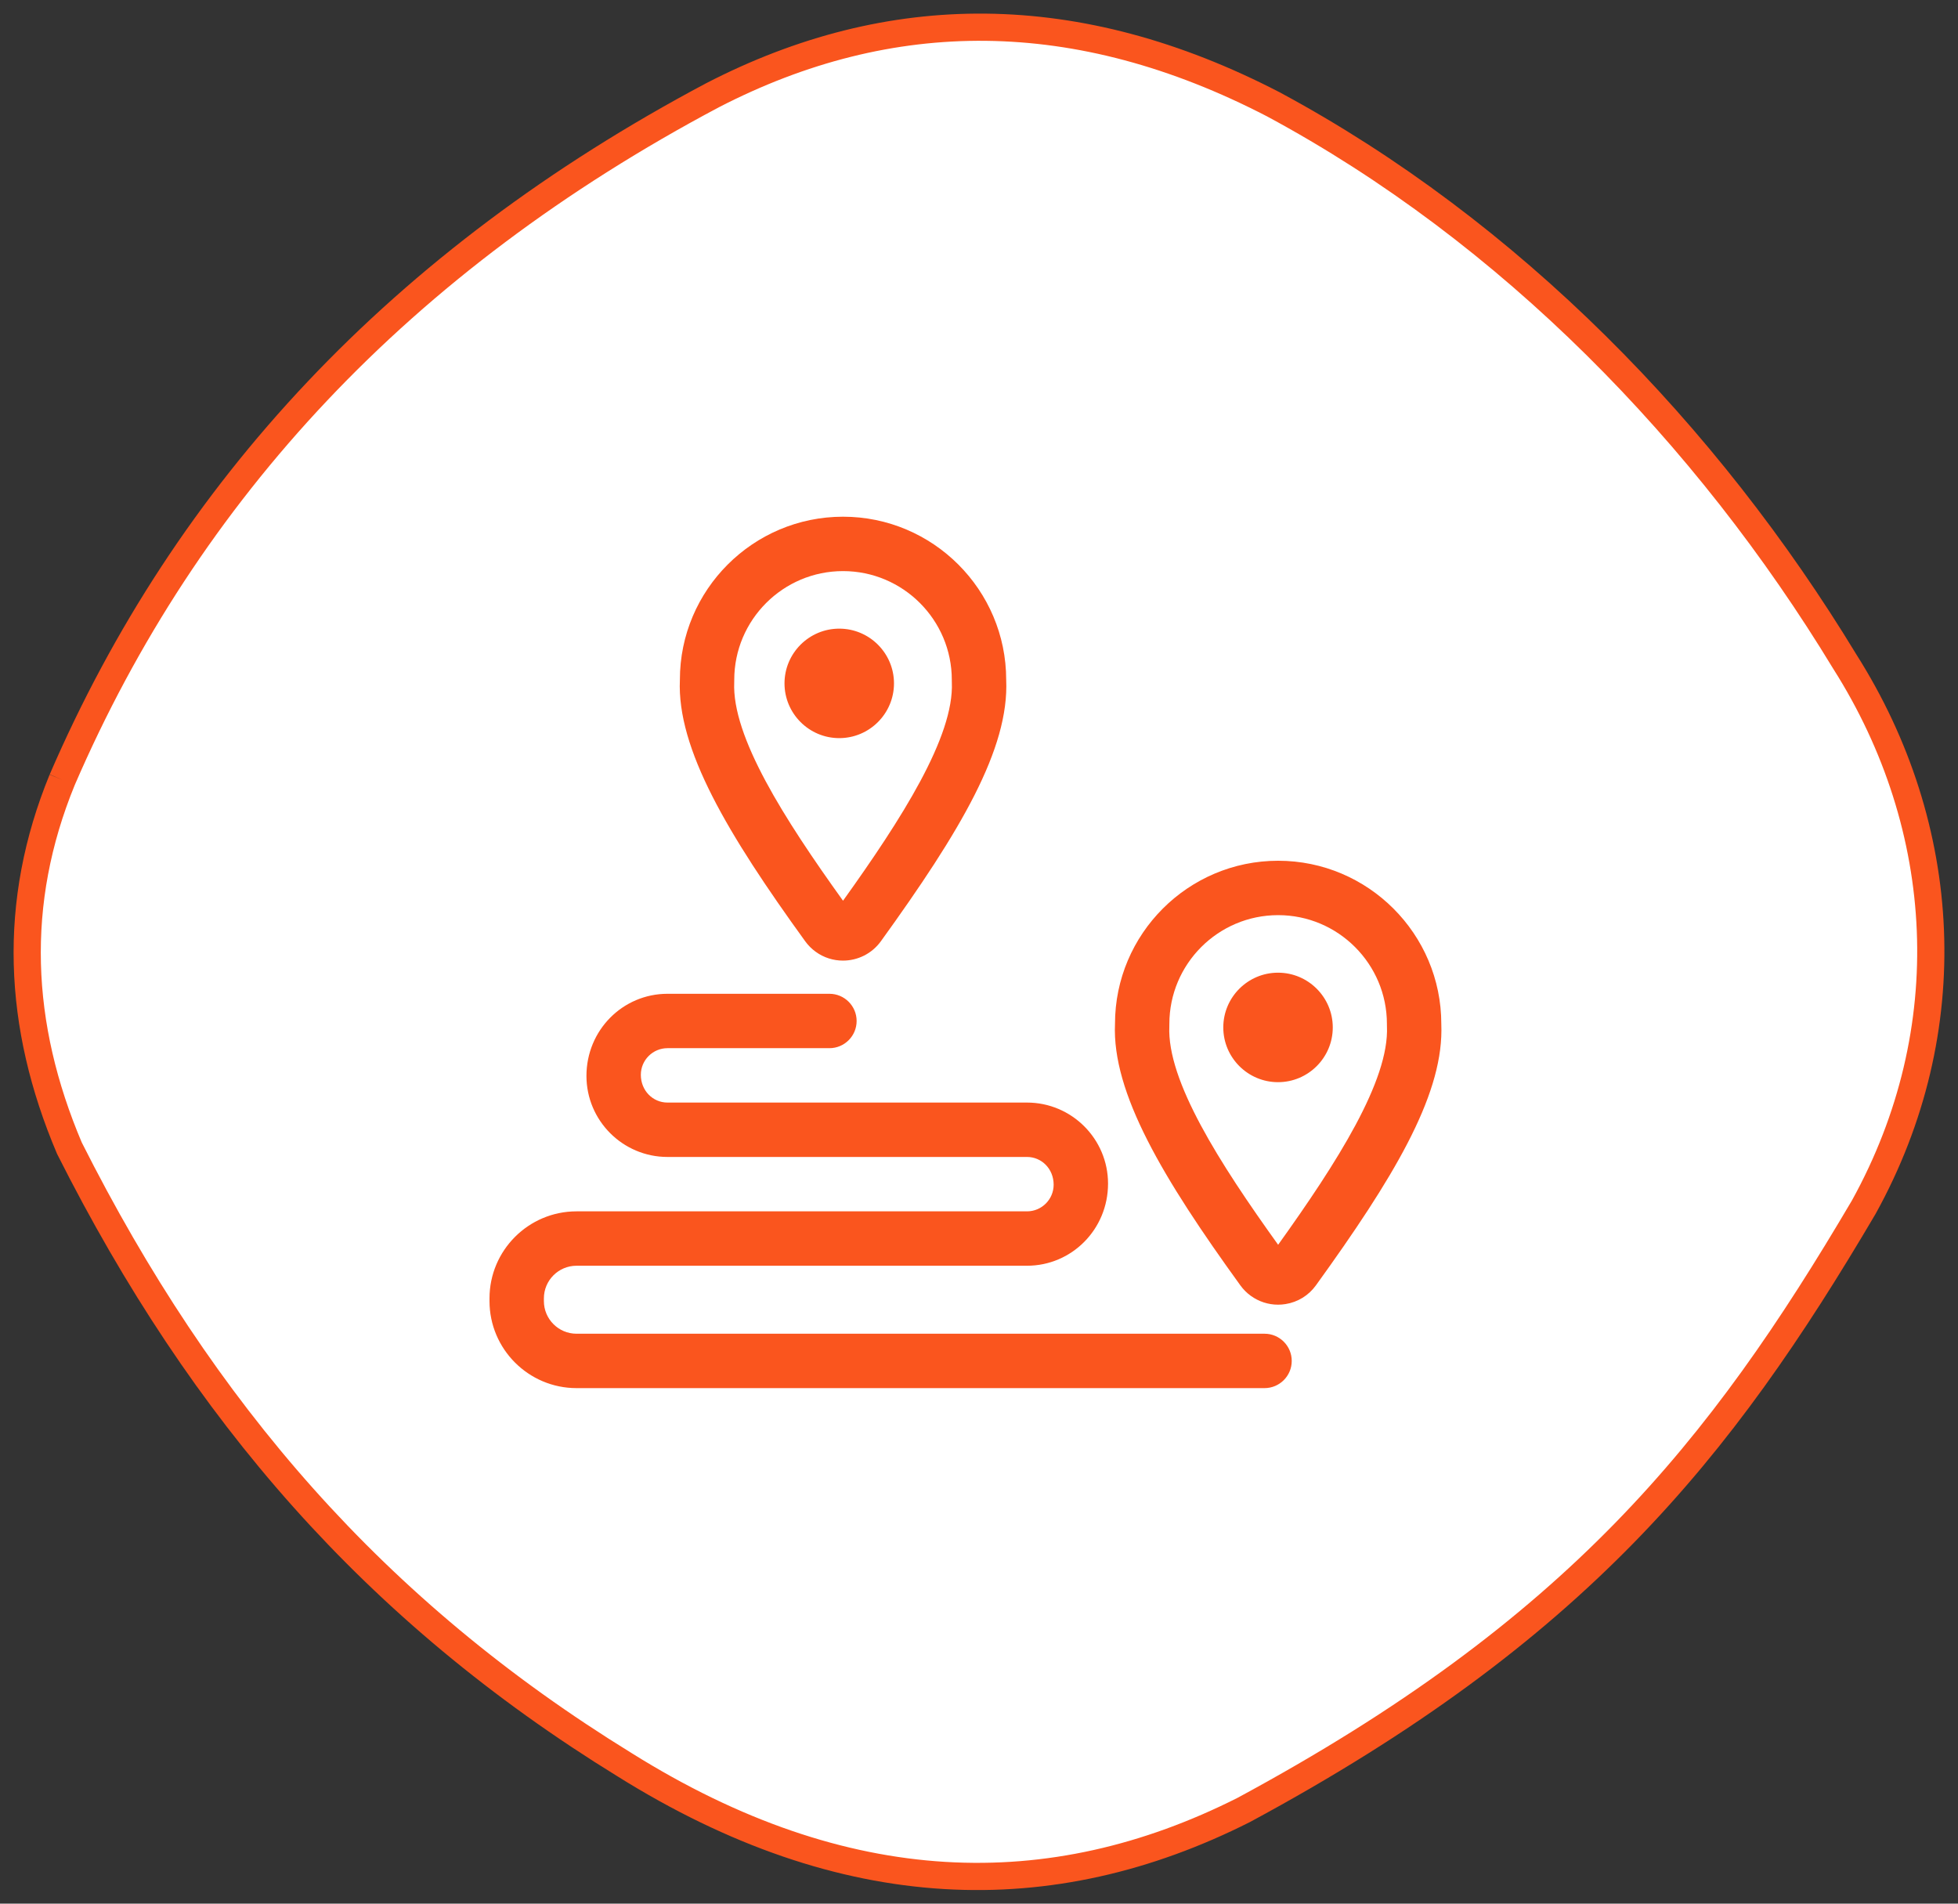
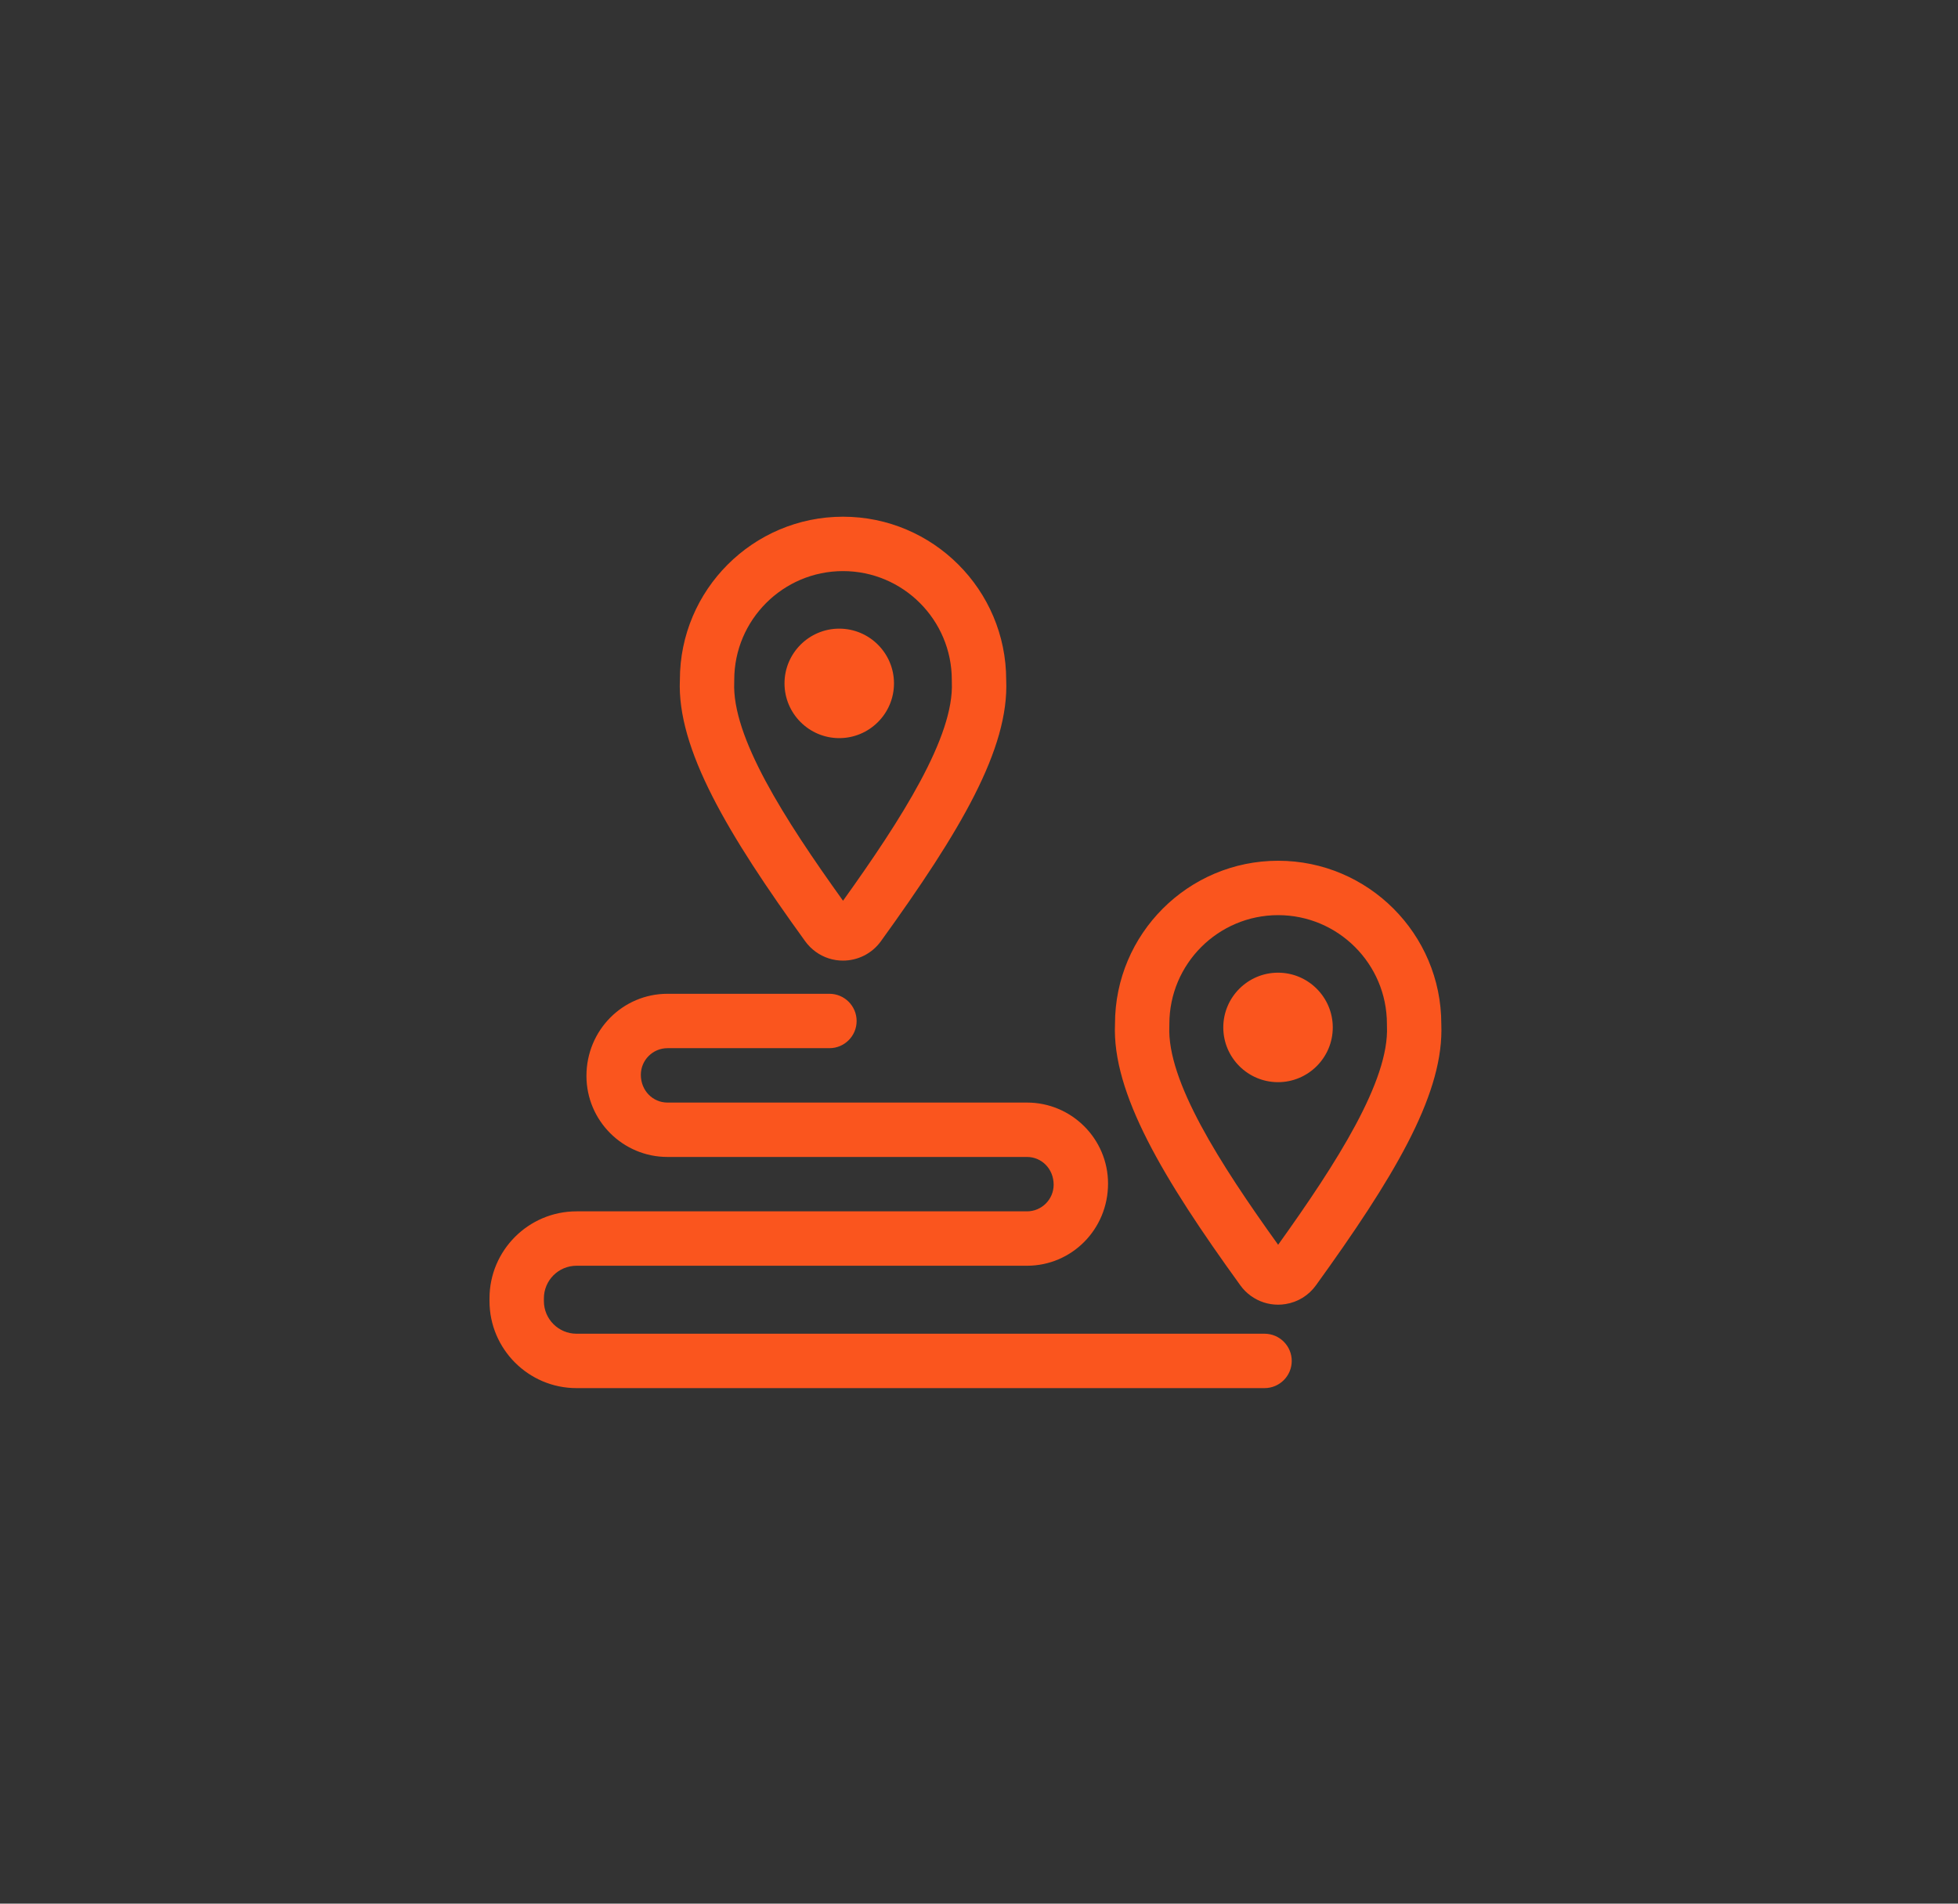
<svg xmlns="http://www.w3.org/2000/svg" width="72px" height="70px" viewBox="0 0 72 70" version="1.1">
  <rect x="0" y="0" width="72" height="70" fill="#333333" stroke="none" />
  <title>Group 66</title>
  <g id="Page-1" stroke="none" stroke-width="1" fill="none" fill-rule="evenodd">
    <g id="Group-66" transform="translate(1, 1)">
-       <path d="M1.287,27.674 C-0.566,32.189 -0.366,36.704 1.552,41.219 C6.437,50.918 12.804,58.251 21.963,63.889 C30.068,68.96 37.65,69.127 44.73,65.557 C56.958,58.965 62.25,52.364 67.534,43.39 C71.135,36.88 70.697,29.417 66.841,23.334 C61.767,14.971 54.526,7.517 45.821,2.835 C38.61,-0.902 31.74,-0.873 25.204,2.501 C13.744,8.583 5.876,17.049 1.287,27.674" id="Fill-1" stroke="#FA551E" fill="#FFFFFF" />
      <g id="Combined-Shape" transform="translate(15, 14)" fill="#FA551E">
-         <path d="M14.5,21.543 C15.052,21.543 15.5,21.991 15.5,22.543 C15.5,23.095 15.052,23.543 14.5,23.543 L14.5,23.543 L8.545,23.543 C8.005,23.543 7.565,23.982 7.565,24.523 C7.565,25.103 8.005,25.543 8.545,25.543 L8.545,25.543 L21.765,25.543 C23.408,25.543 24.745,26.88 24.745,28.523 C24.745,30.206 23.408,31.543 21.765,31.543 L21.765,31.543 L5.2,31.543 C4.538,31.543 4,32.081 4,32.743 L4,32.743 L4,32.843 C4,33.504 4.538,34.043 5.2,34.043 L5.2,34.043 L30.5,34.043 C31.052,34.043 31.5,34.491 31.5,35.043 C31.5,35.595 31.052,36.043 30.5,36.043 L30.5,36.043 L5.2,36.043 C3.436,36.043 2,34.607 2,32.843 L2,32.843 L2,32.743 C2,30.978 3.436,29.543 5.2,29.543 L5.2,29.543 L21.765,29.543 C22.305,29.543 22.745,29.103 22.745,28.563 C22.745,27.982 22.305,27.543 21.765,27.543 L21.765,27.543 L8.545,27.543 C6.902,27.543 5.565,26.206 5.565,24.563 C5.565,22.88 6.902,21.543 8.545,21.543 L8.545,21.543 Z M31,16.651 C34.308,16.651 37,19.343 37,22.651 L37,22.651 L37.004,22.89 C36.999,25.375 35.227,28.335 32.389,32.265 C32.12,32.637 31.723,32.881 31.271,32.953 C31.179,32.968 31.087,32.975 30.996,32.975 C30.638,32.975 30.29,32.863 29.994,32.649 C29.847,32.543 29.718,32.413 29.611,32.265 C26.762,28.328 24.888,25.185 25.001,22.649 C25,19.343 27.692,16.651 31,16.651 Z M31,18.651 C28.794,18.651 27,20.445 27,22.651 L27,22.651 L26.999,22.739 C26.91,24.74 28.839,27.763 31,30.772 C33.161,27.757 35.091,24.731 35.001,22.739 C35,22.724 35,22.709 35,22.694 L35,22.694 L35,22.651 C35,20.445 33.206,18.651 31,18.651 Z M30.996,20.767 C32.106,20.767 33.009,21.67 33.009,22.78 C33.009,23.89 32.106,24.793 30.996,24.793 C29.886,24.793 28.983,23.89 28.983,22.78 C28.983,21.67 29.886,20.767 30.996,20.767 Z M15,4 C18.308,4 21,6.691 21,10 L21,10 C21.112,12.534 19.319,15.557 16.39,19.614 C16.053,20.077 15.529,20.323 14.998,20.323 C14.649,20.323 14.298,20.218 13.995,19.998 C13.848,19.892 13.719,19.763 13.612,19.616 C10.762,15.677 8.887,12.534 9.001,9.998 C9,6.691 11.691,4 15,4 Z M15,6 C12.794,6 11,7.795 11,10 C11,10.005 11,10.015 11,10.026 L10.999,10.088 C10.909,12.089 12.838,15.111 15,18.121 C17.16,15.107 19.09,12.08 19.001,10.088 C19,10.073 19,10.057 19,10.043 L19,10 C19,7.795 17.206,6 15,6 Z M14.861,8.116 C15.971,8.116 16.874,9.019 16.874,10.129 C16.874,11.239 15.971,12.142 14.861,12.142 C13.751,12.142 12.848,11.239 12.848,10.129 C12.848,9.019 13.751,8.116 14.861,8.116 Z" />
+         <path d="M14.5,21.543 C15.052,21.543 15.5,21.991 15.5,22.543 C15.5,23.095 15.052,23.543 14.5,23.543 L14.5,23.543 L8.545,23.543 C8.005,23.543 7.565,23.982 7.565,24.523 C7.565,25.103 8.005,25.543 8.545,25.543 L8.545,25.543 L21.765,25.543 C23.408,25.543 24.745,26.88 24.745,28.523 C24.745,30.206 23.408,31.543 21.765,31.543 L21.765,31.543 L5.2,31.543 C4.538,31.543 4,32.081 4,32.743 L4,32.743 L4,32.843 C4,33.504 4.538,34.043 5.2,34.043 L5.2,34.043 L30.5,34.043 C31.052,34.043 31.5,34.491 31.5,35.043 C31.5,35.595 31.052,36.043 30.5,36.043 L5.2,36.043 C3.436,36.043 2,34.607 2,32.843 L2,32.843 L2,32.743 C2,30.978 3.436,29.543 5.2,29.543 L5.2,29.543 L21.765,29.543 C22.305,29.543 22.745,29.103 22.745,28.563 C22.745,27.982 22.305,27.543 21.765,27.543 L21.765,27.543 L8.545,27.543 C6.902,27.543 5.565,26.206 5.565,24.563 C5.565,22.88 6.902,21.543 8.545,21.543 L8.545,21.543 Z M31,16.651 C34.308,16.651 37,19.343 37,22.651 L37,22.651 L37.004,22.89 C36.999,25.375 35.227,28.335 32.389,32.265 C32.12,32.637 31.723,32.881 31.271,32.953 C31.179,32.968 31.087,32.975 30.996,32.975 C30.638,32.975 30.29,32.863 29.994,32.649 C29.847,32.543 29.718,32.413 29.611,32.265 C26.762,28.328 24.888,25.185 25.001,22.649 C25,19.343 27.692,16.651 31,16.651 Z M31,18.651 C28.794,18.651 27,20.445 27,22.651 L27,22.651 L26.999,22.739 C26.91,24.74 28.839,27.763 31,30.772 C33.161,27.757 35.091,24.731 35.001,22.739 C35,22.724 35,22.709 35,22.694 L35,22.694 L35,22.651 C35,20.445 33.206,18.651 31,18.651 Z M30.996,20.767 C32.106,20.767 33.009,21.67 33.009,22.78 C33.009,23.89 32.106,24.793 30.996,24.793 C29.886,24.793 28.983,23.89 28.983,22.78 C28.983,21.67 29.886,20.767 30.996,20.767 Z M15,4 C18.308,4 21,6.691 21,10 L21,10 C21.112,12.534 19.319,15.557 16.39,19.614 C16.053,20.077 15.529,20.323 14.998,20.323 C14.649,20.323 14.298,20.218 13.995,19.998 C13.848,19.892 13.719,19.763 13.612,19.616 C10.762,15.677 8.887,12.534 9.001,9.998 C9,6.691 11.691,4 15,4 Z M15,6 C12.794,6 11,7.795 11,10 C11,10.005 11,10.015 11,10.026 L10.999,10.088 C10.909,12.089 12.838,15.111 15,18.121 C17.16,15.107 19.09,12.08 19.001,10.088 C19,10.073 19,10.057 19,10.043 L19,10 C19,7.795 17.206,6 15,6 Z M14.861,8.116 C15.971,8.116 16.874,9.019 16.874,10.129 C16.874,11.239 15.971,12.142 14.861,12.142 C13.751,12.142 12.848,11.239 12.848,10.129 C12.848,9.019 13.751,8.116 14.861,8.116 Z" />
      </g>
    </g>
  </g>
</svg>